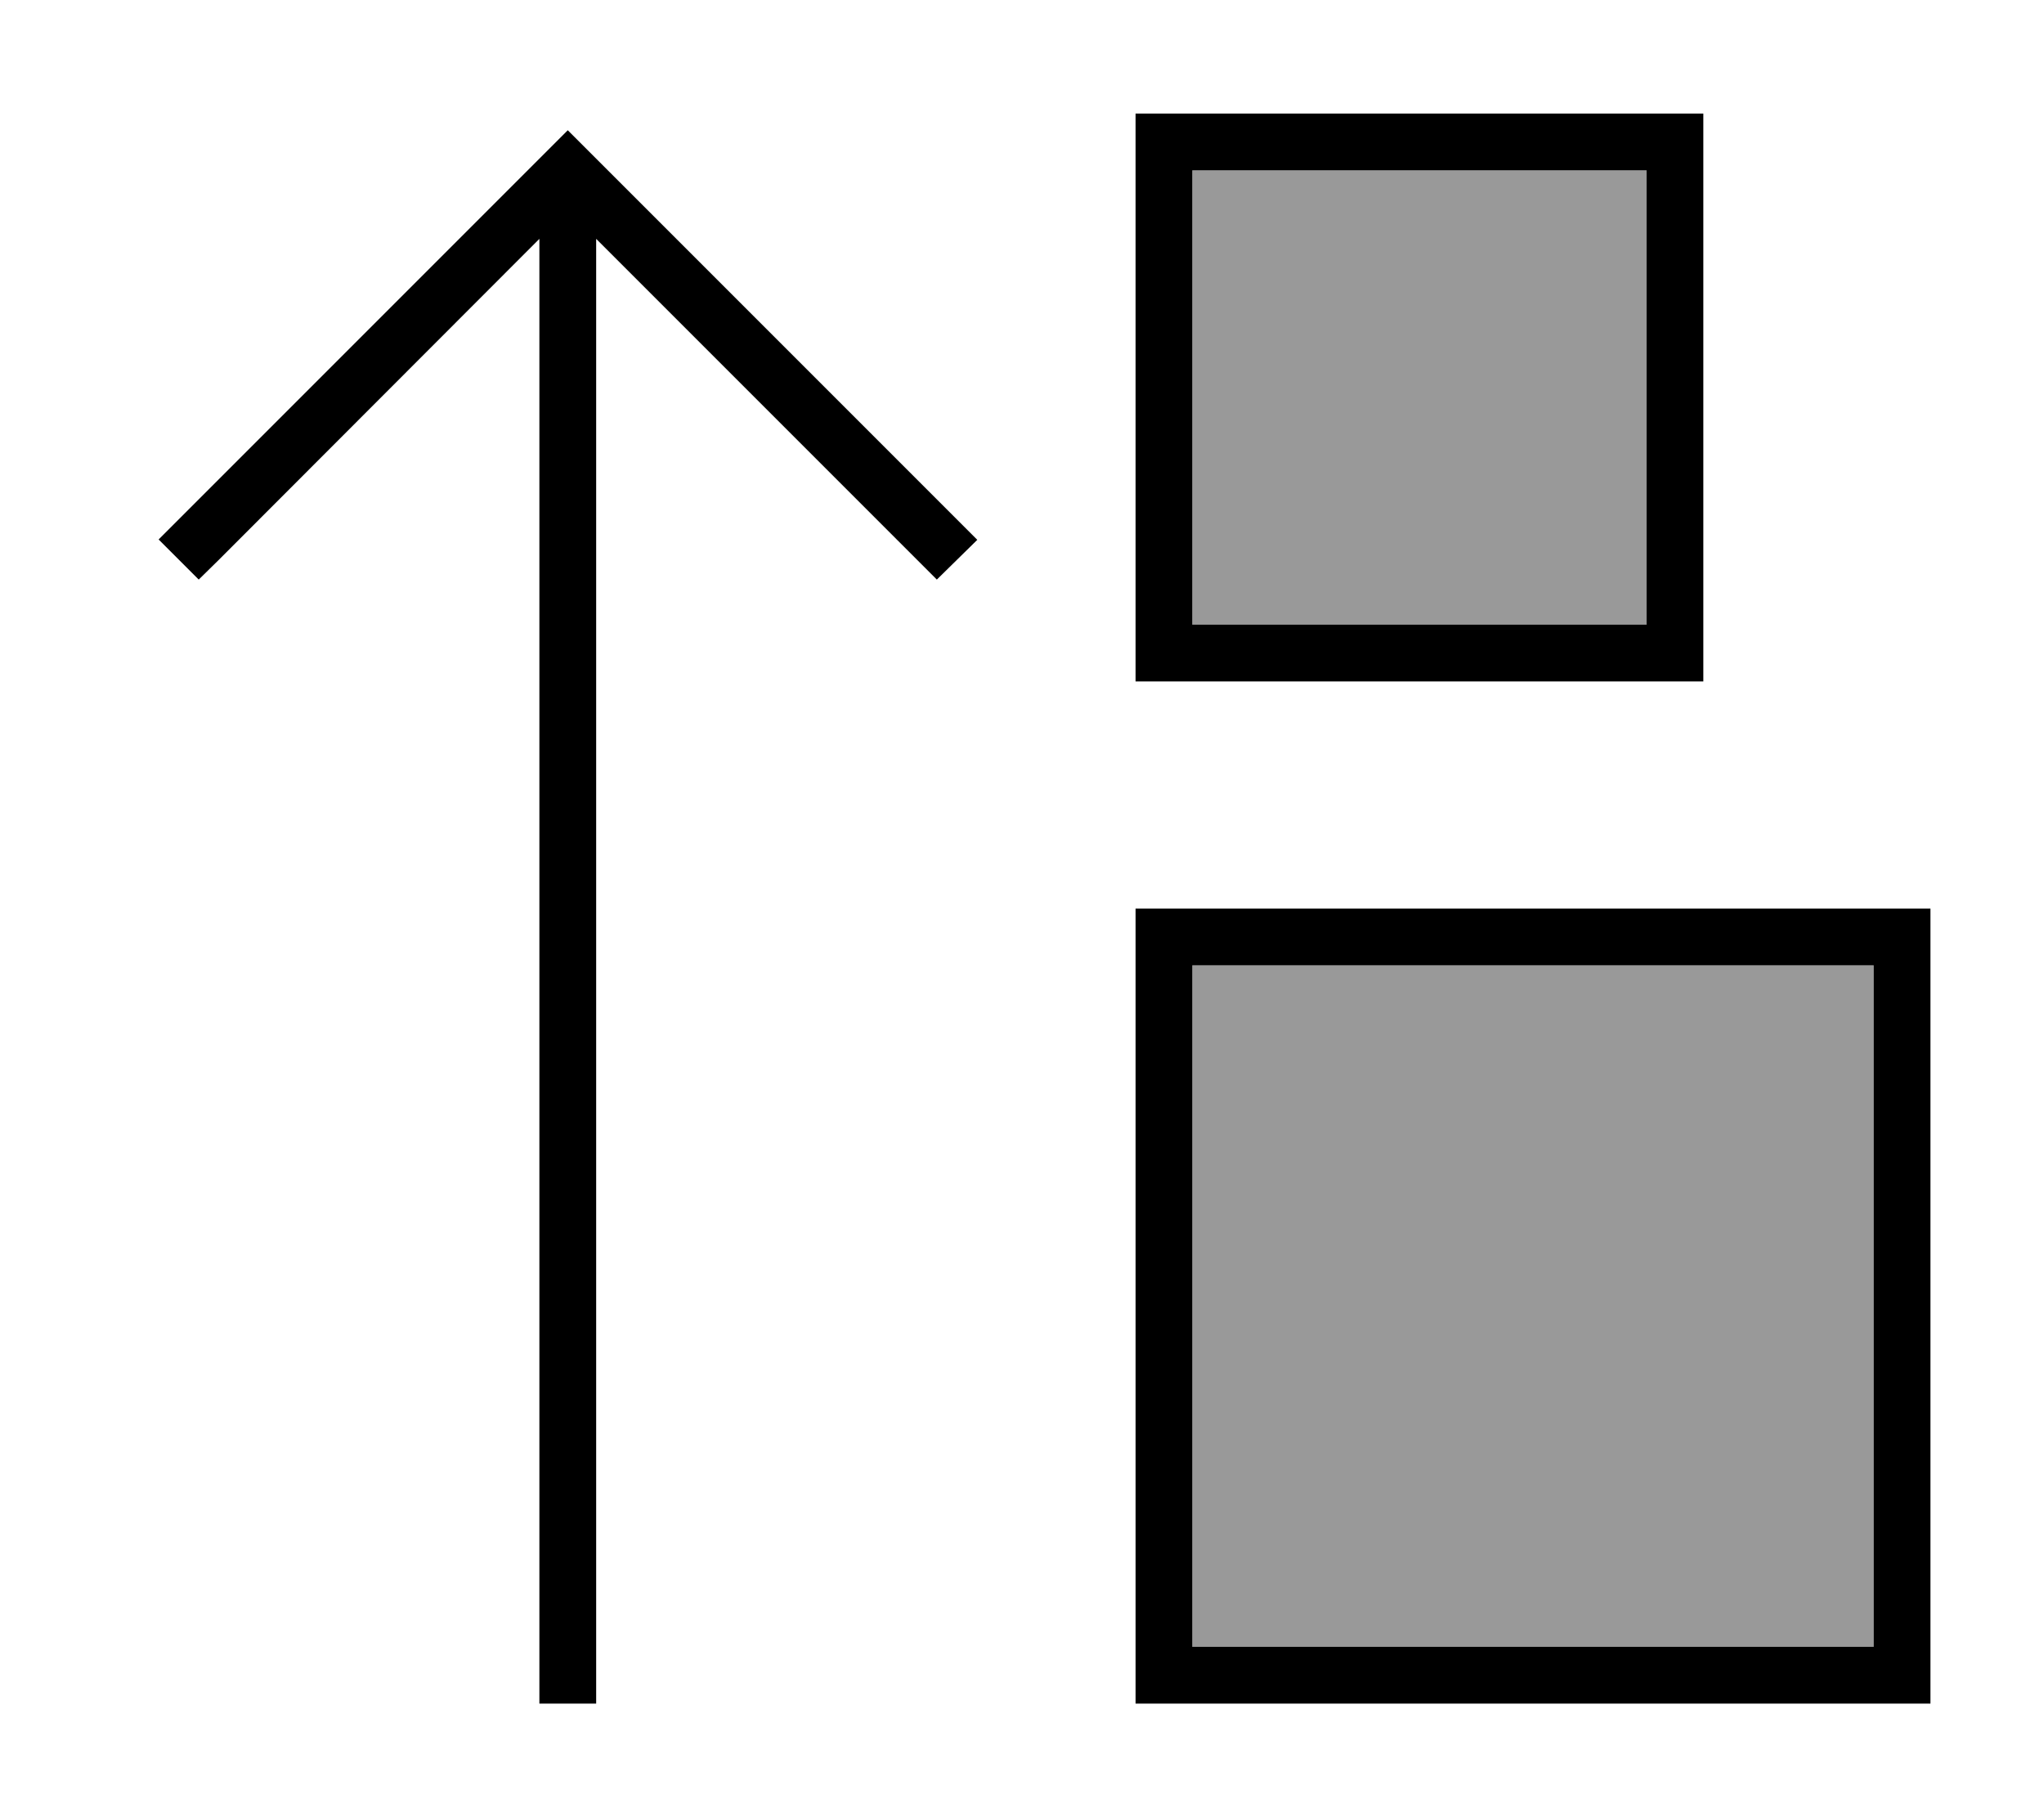
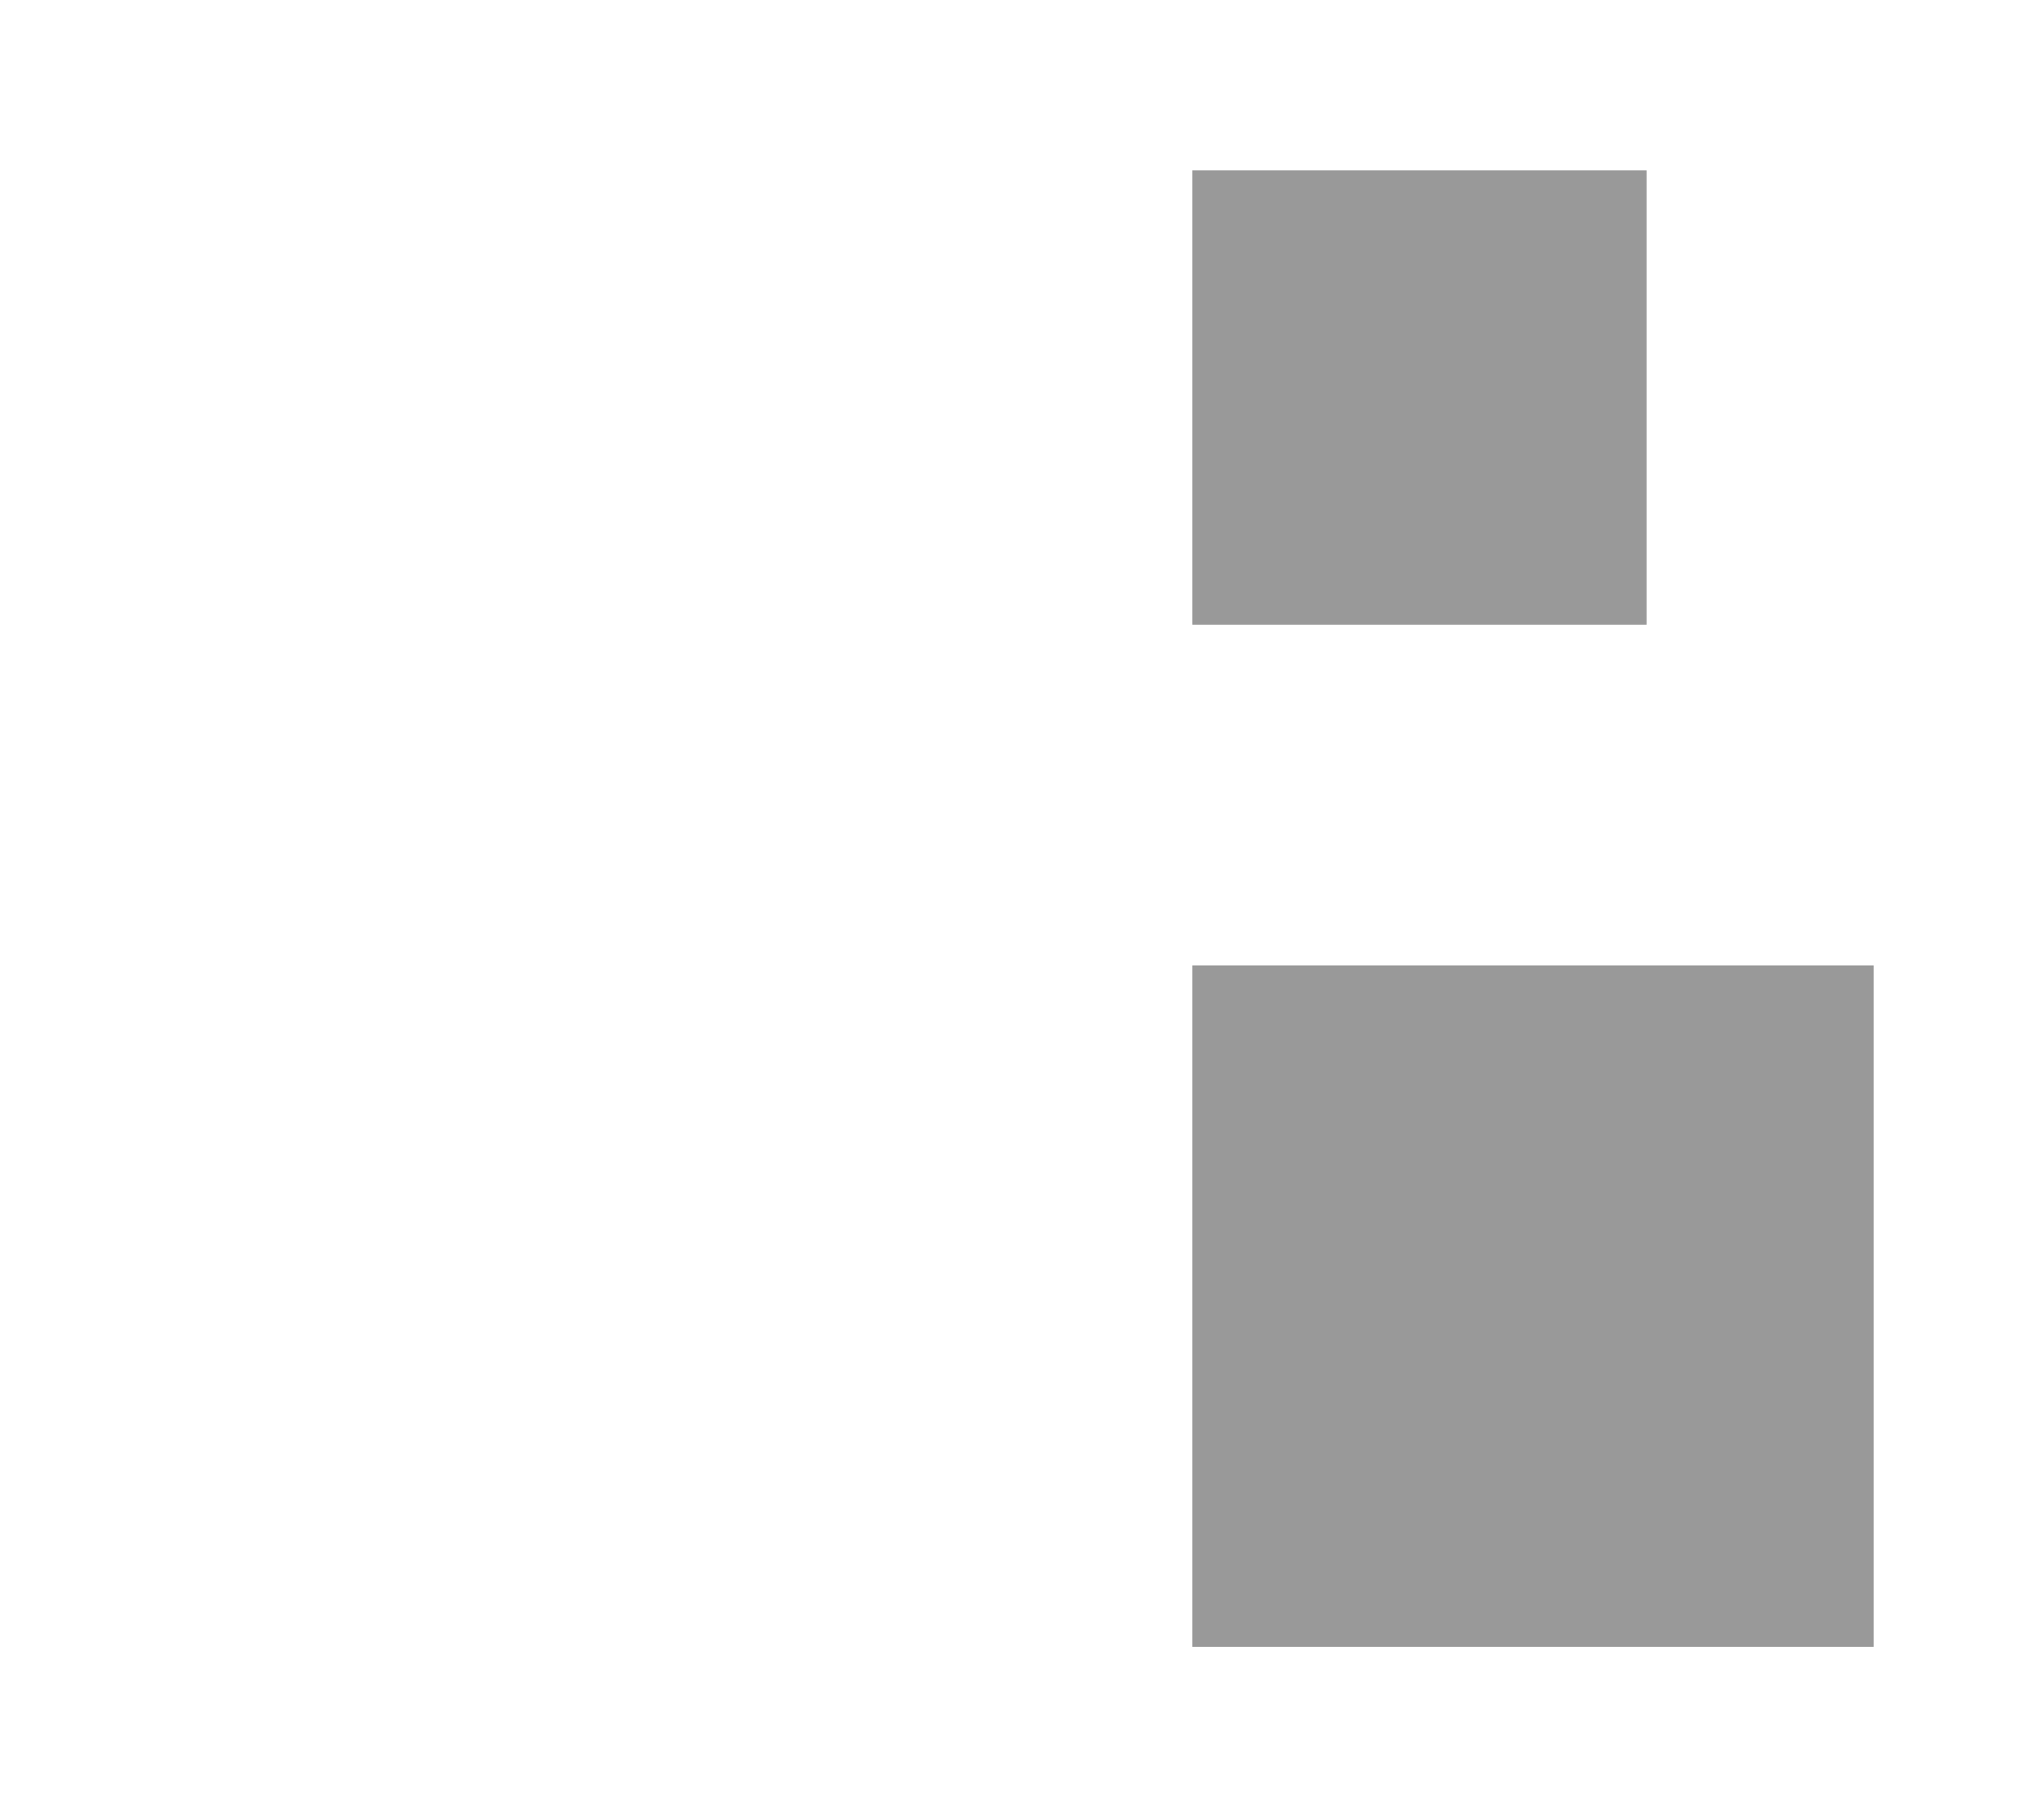
<svg xmlns="http://www.w3.org/2000/svg" viewBox="0 0 576 512">
  <defs>
    <style>.fa-secondary{opacity:.4}</style>
  </defs>
  <path class="fa-secondary" d="M336 48l0 128 128 0 0-128L336 48zm0 224l0 192 192 0 0-192-192 0z" />
-   <path class="fa-primary" d="M336 192l-16 0 0-16 0-128 0-16 16 0 128 0 16 0 0 16 0 128 0 16-16 0-128 0zm128-16l0-128L336 48l0 128 128 0zM160 36.7l5.7 5.7 104 104 5.7 5.7L264 163.3l-5.7-5.7L168 67.3 168 472l0 8-16 0 0-8 0-404.7L61.7 157.7 56 163.3 44.7 152l5.7-5.7 104-104 5.7-5.7zM320 480l0-16 0-192 0-16 16 0 192 0 16 0 0 16 0 192 0 16-16 0-192 0-16 0zM528 272l-192 0 0 192 192 0 0-192z" />
</svg>